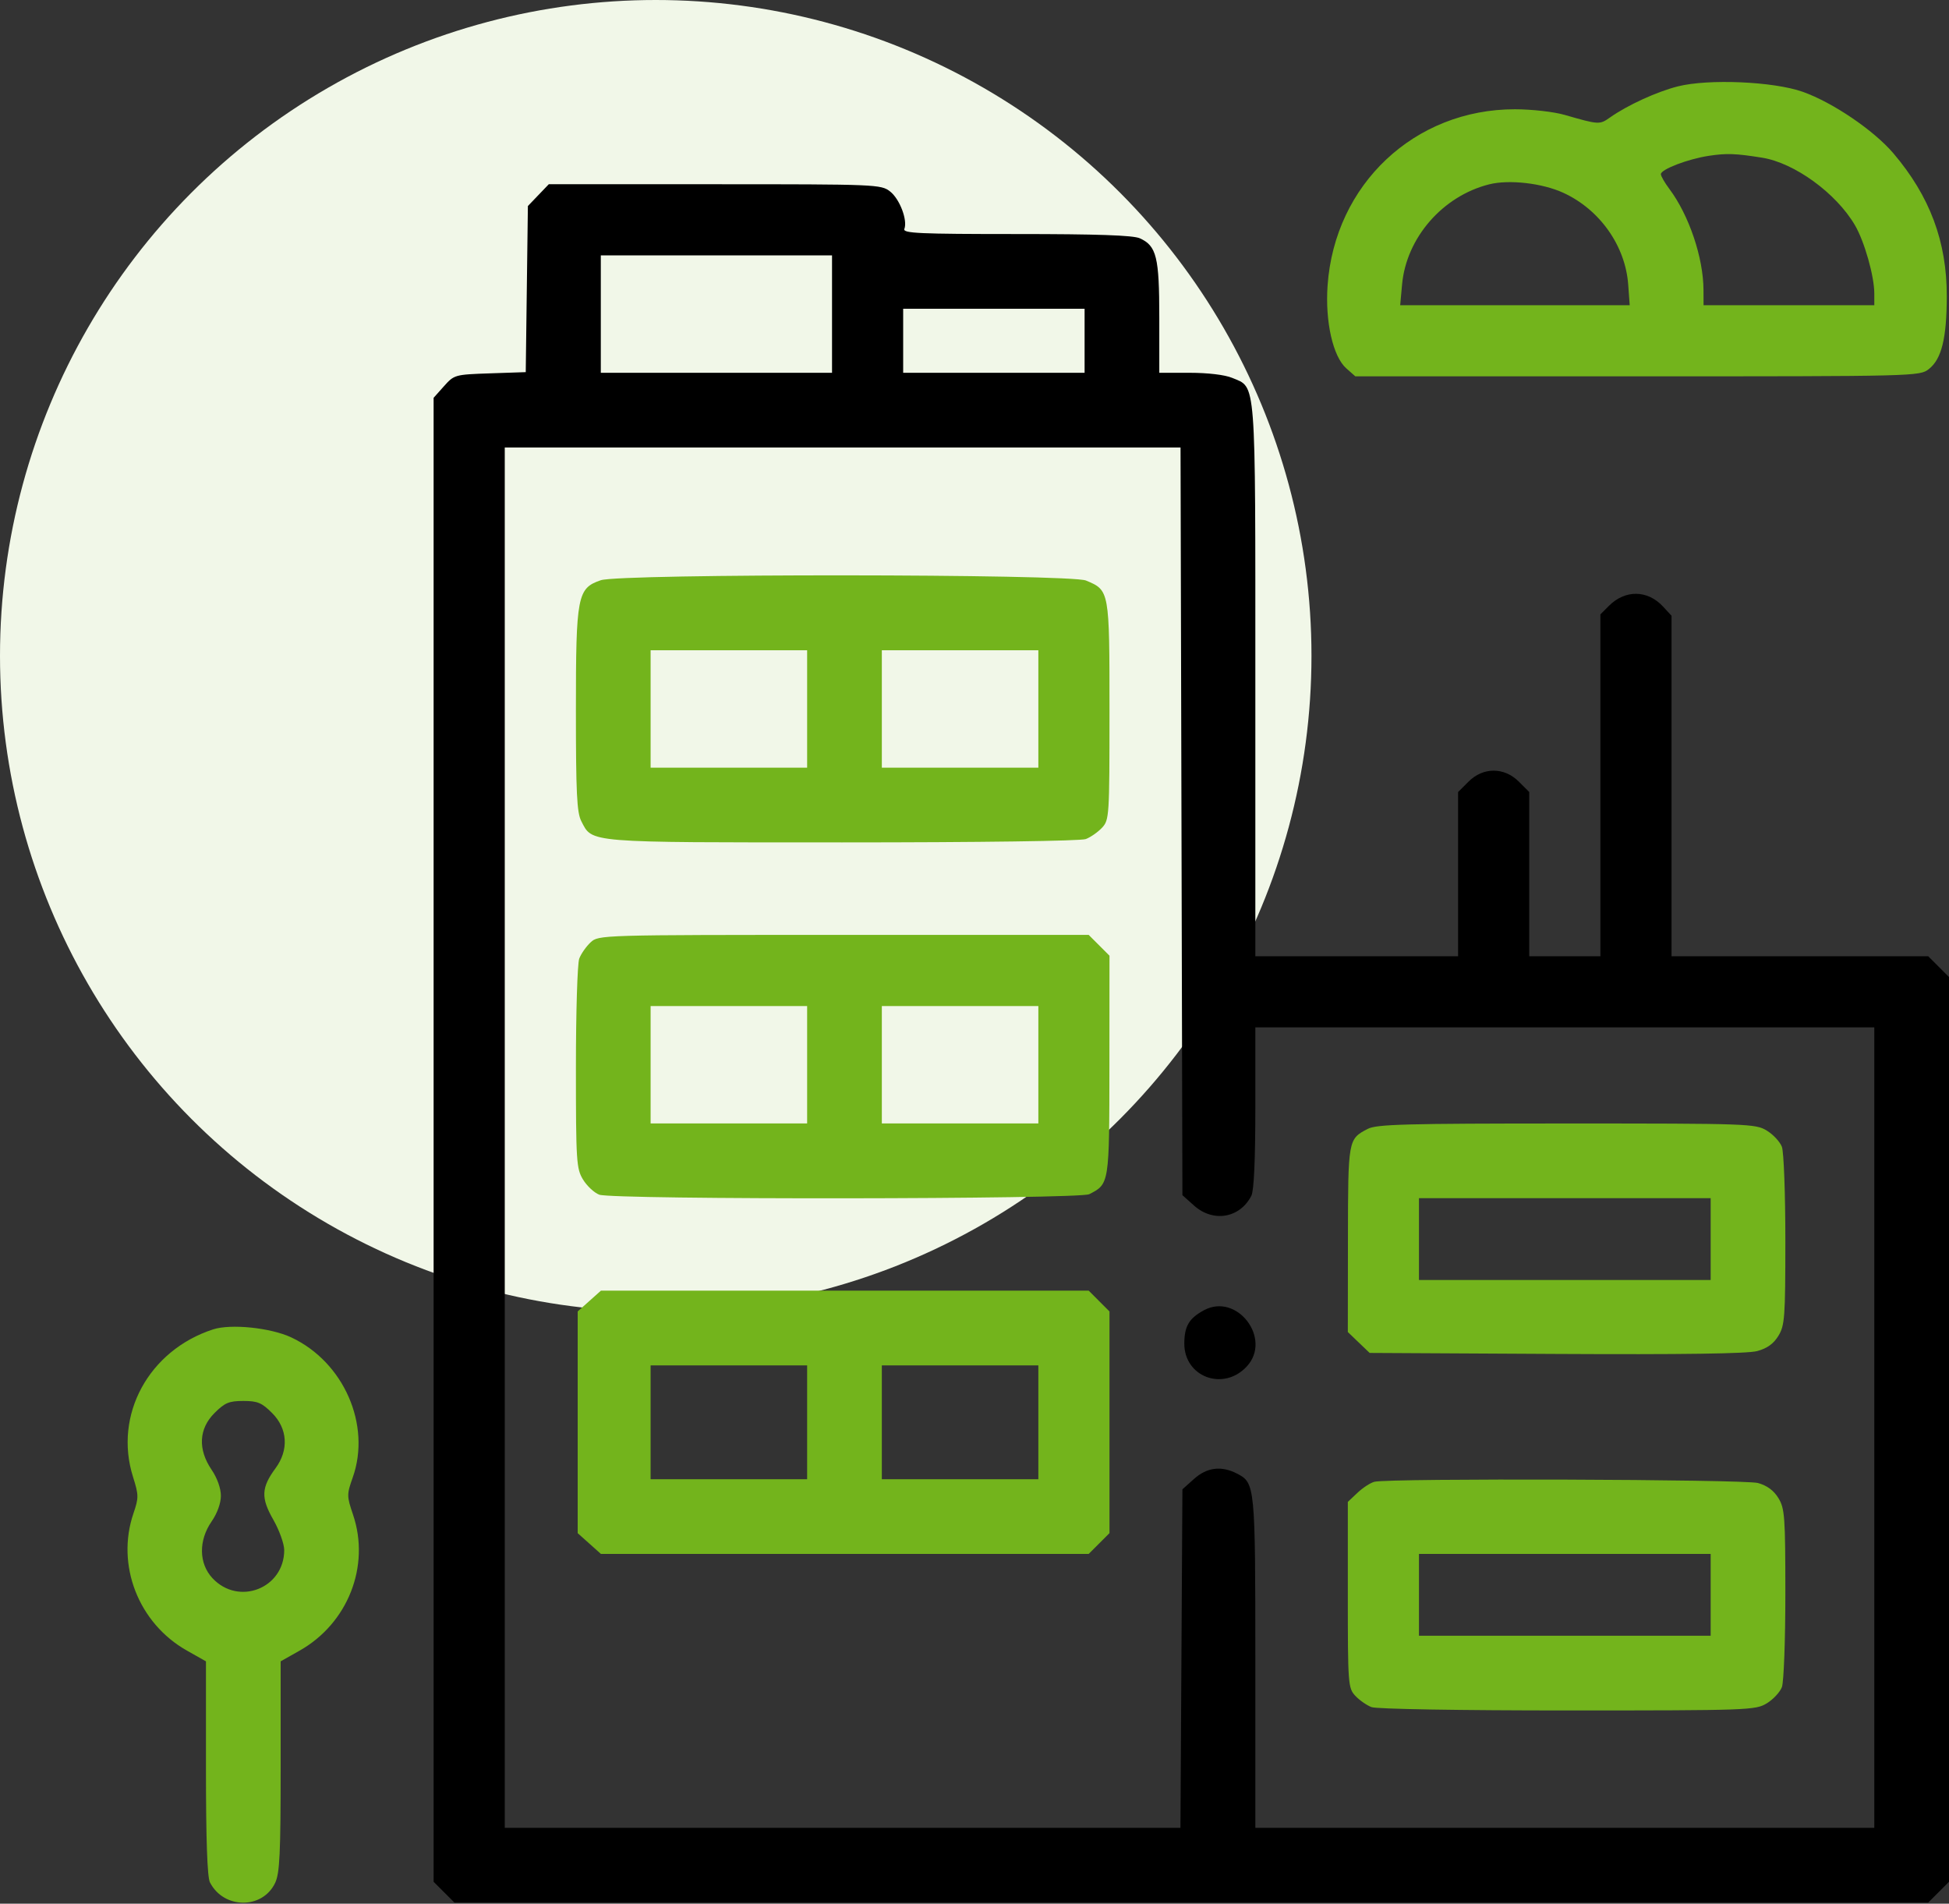
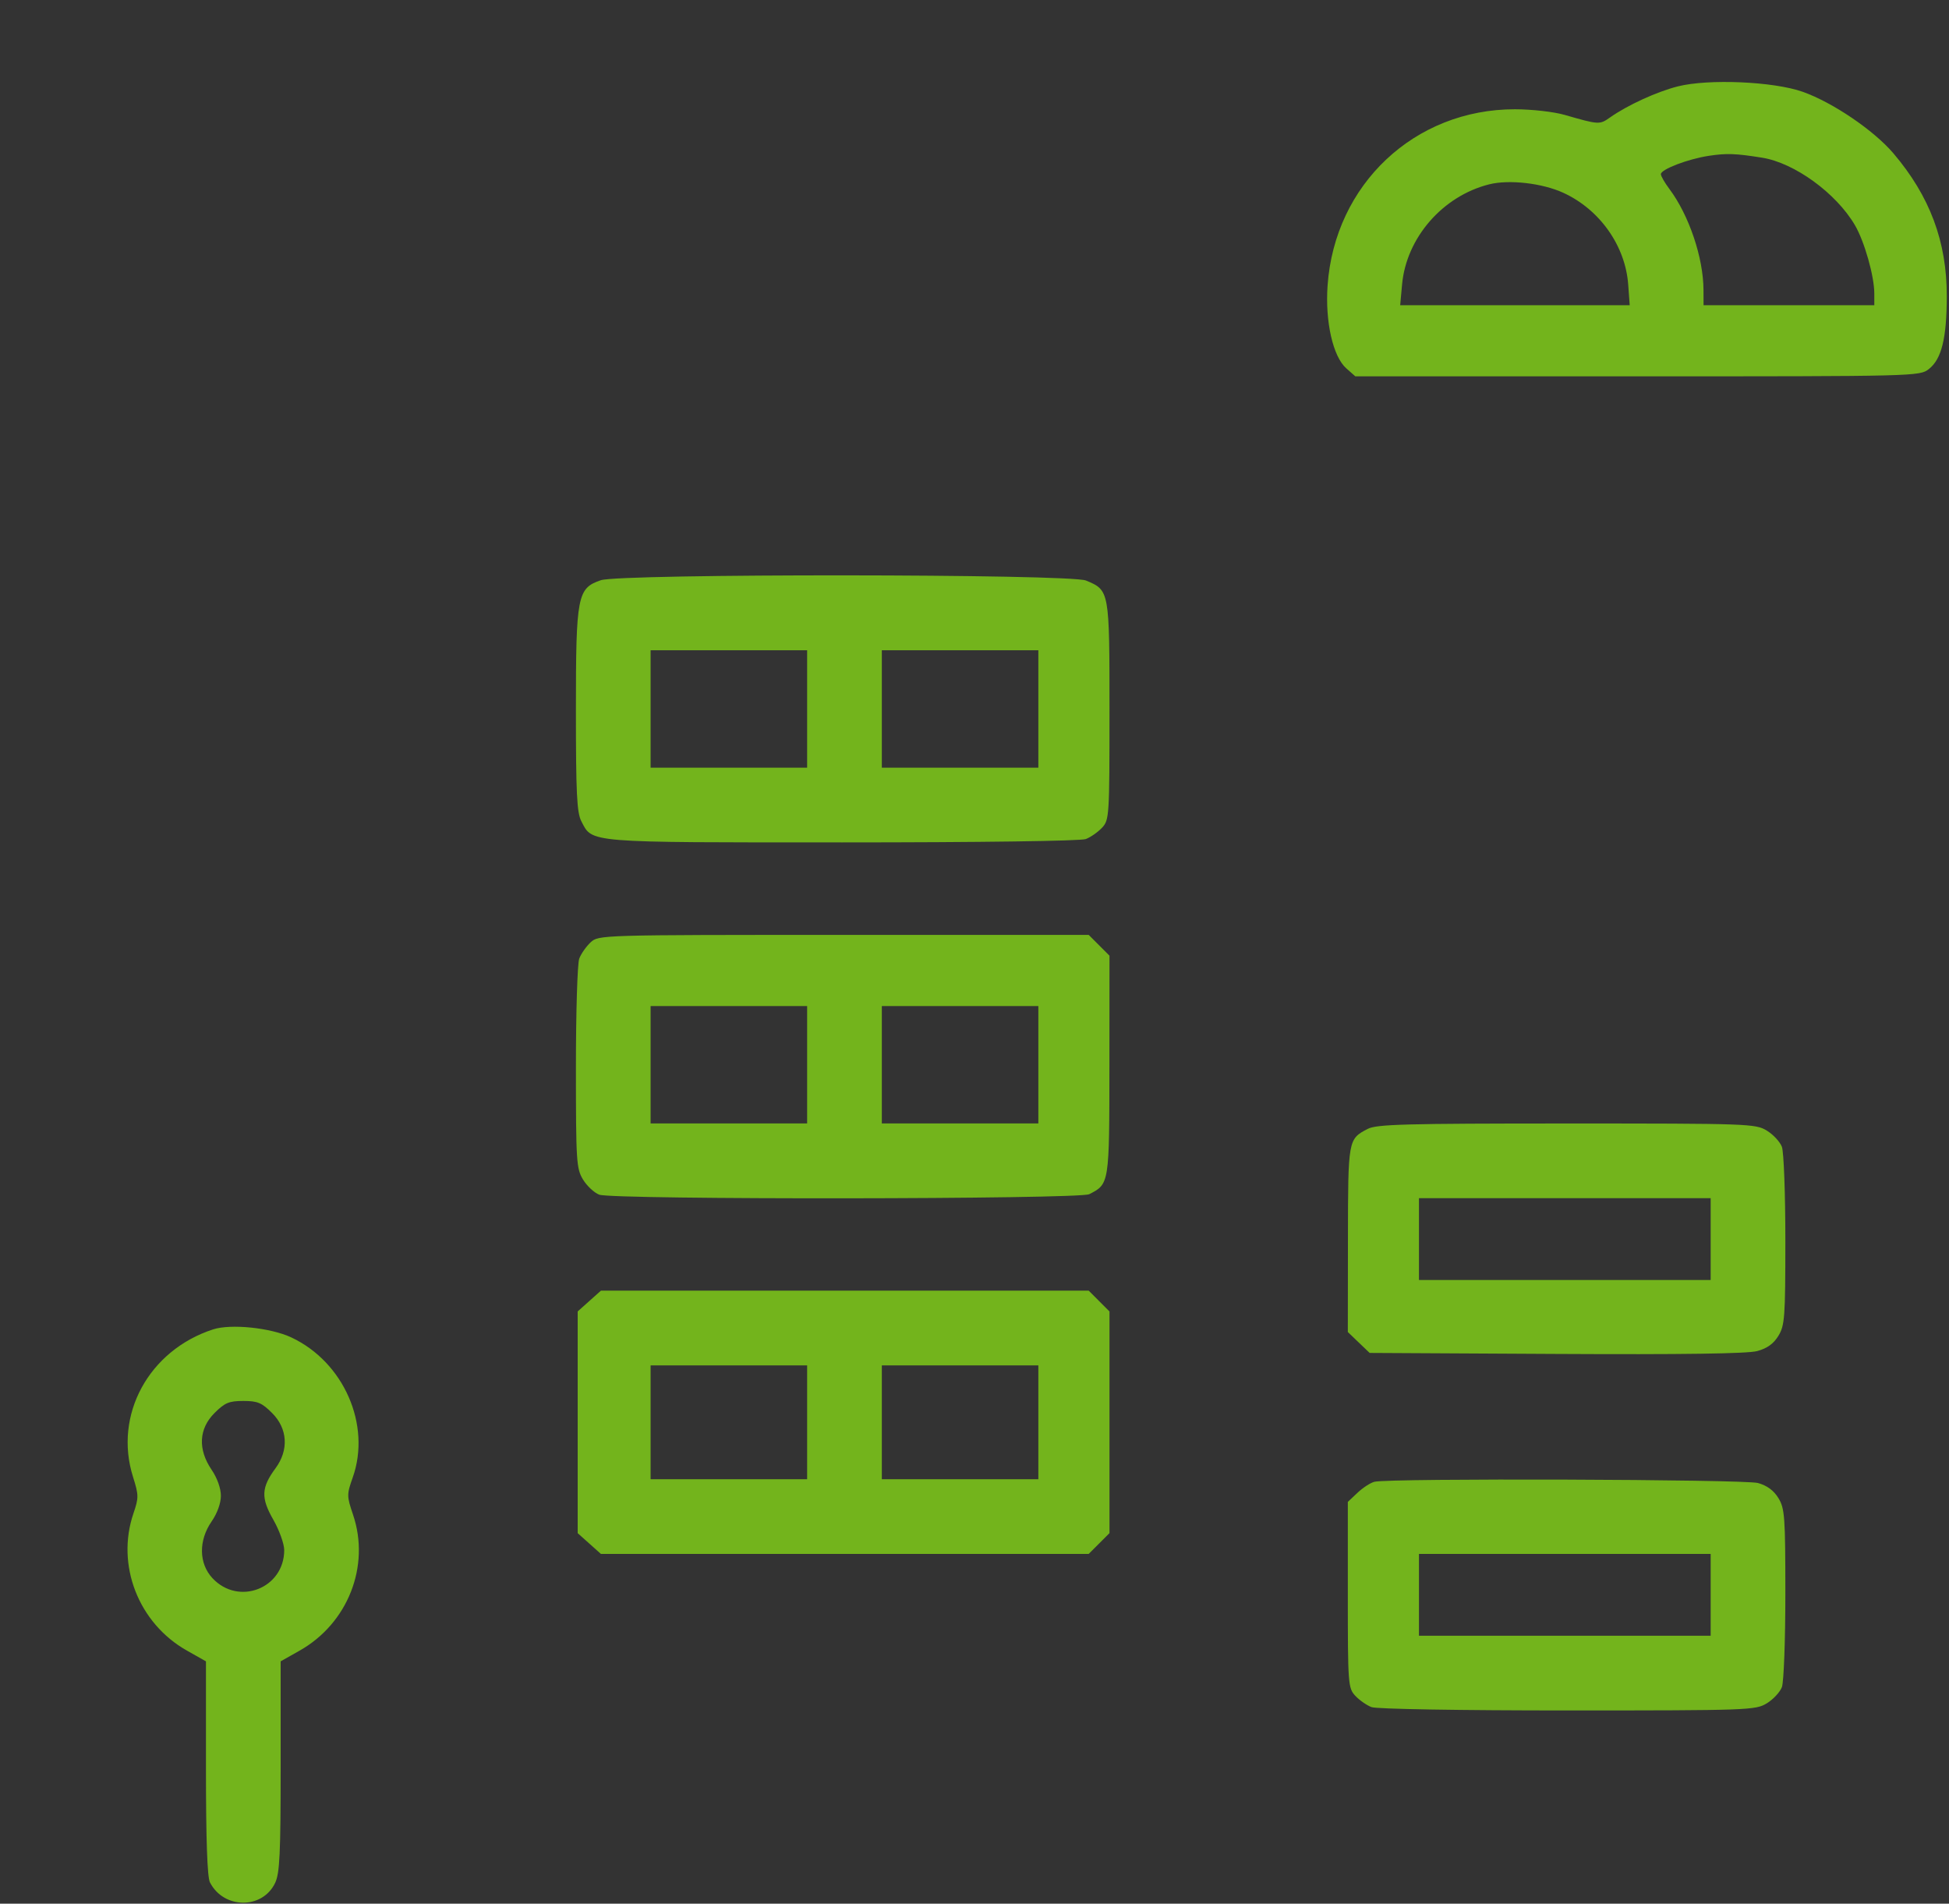
<svg xmlns="http://www.w3.org/2000/svg" width="214" height="209" viewBox="0 0 214 209" fill="none">
  <rect x="0" y="0" width="214" height="209" fill="#333333" stroke="none" />
-   <circle cx="72" cy="72" r="72" fill="#F1F7E8" />
-   <path fill-rule="evenodd" clip-rule="evenodd" d="M59.109 21.423L57.962 22.62L57.844 31.738L57.727 40.856L53.808 40.989C49.945 41.121 49.873 41.141 48.75 42.398L47.611 43.674V125.135V206.595L48.753 207.737L49.895 208.879H130.806H211.717L212.858 207.737L214 206.595V156.931V107.267L212.858 106.125L211.717 104.983H197.626H183.534V86.292V67.601L182.591 66.583C180.9 64.758 178.447 64.727 176.666 66.509L175.723 67.452V86.218V104.983H171.817H167.911V95.97V86.956L166.769 85.815C165.162 84.207 162.849 84.207 161.241 85.815L160.099 86.956V95.97V104.983H148.968H137.836V74.694C137.836 41.097 137.951 42.597 135.284 41.483C134.488 41.15 132.619 40.928 130.623 40.928H127.29V34.854C127.29 28.214 126.992 26.999 125.153 26.162C124.427 25.831 120.483 25.695 111.607 25.695C100.928 25.695 99.116 25.613 99.298 25.138C99.67 24.17 98.79 21.855 97.735 21.025C96.745 20.247 96.263 20.227 78.488 20.227H60.256L59.109 21.423ZM91.357 34.483V40.928H78.663H65.969V34.483V28.038H78.663H91.357V34.483ZM119.088 37.412V40.928H109.128H99.168V37.412V33.897H109.128H119.088V37.412ZM129.726 90.173L129.829 131.216L131.105 132.356C133.214 134.241 136.14 133.739 137.4 131.276C137.683 130.722 137.836 127.331 137.836 121.609V112.795H171.817H205.798V156.736V200.676H171.817H137.836V182.533C137.836 163.046 137.813 162.812 135.827 161.784C134.11 160.897 132.532 161.091 131.105 162.367L129.829 163.506L129.721 182.091L129.612 200.676H92.517H55.423V124.903V49.13H92.523H129.623L129.726 90.173ZM132.21 143.841C130.566 144.722 130.051 145.583 130.037 147.477C130.01 151.178 134.334 152.784 136.893 150.023C139.702 146.993 135.841 141.896 132.21 143.841Z" fill="black" />
  <path fill-rule="evenodd" clip-rule="evenodd" d="M184.227 9.484C181.918 10.068 178.692 11.545 176.776 12.898C175.635 13.703 175.558 13.698 171.817 12.619C170.614 12.272 168.206 11.998 166.344 11.996C155.323 11.985 146.547 20.24 145.768 31.348C145.491 35.308 146.357 39.145 147.822 40.44L148.816 41.318H179.793C210.448 41.318 210.78 41.31 211.79 40.516C213.188 39.416 213.749 37.14 213.757 32.53C213.769 26.538 211.9 21.538 207.89 16.828C205.742 14.306 201.213 11.235 197.931 10.076C194.726 8.945 187.584 8.636 184.227 9.484ZM193.47 17.311C197.033 17.878 201.602 21.197 203.669 24.718C204.714 26.5 205.798 30.32 205.798 32.222V33.507H196.424H187.05L187.044 31.847C187.032 28.295 185.454 23.622 183.295 20.741C182.782 20.057 182.363 19.329 182.363 19.123C182.363 18.591 185.335 17.454 187.636 17.106C189.583 16.812 190.556 16.846 193.47 17.311ZM171.646 21.164C175.653 22.999 178.469 26.983 178.778 31.255L178.941 33.507H166.341H153.741L153.947 31.236C154.413 26.107 158.4 21.522 163.511 20.238C165.694 19.69 169.33 20.104 171.646 21.164ZM65.969 63.701C63.392 64.58 63.236 65.393 63.235 77.955C63.235 87.072 63.339 89.209 63.827 90.154C65.069 92.555 64.205 92.485 92.484 92.485C107.599 92.485 118.655 92.333 119.22 92.118C119.751 91.917 120.553 91.356 121.004 90.873C121.798 90.02 121.822 89.637 121.822 78.046C121.822 64.796 121.825 64.814 119.245 63.736C117.48 62.998 68.123 62.967 65.969 63.701ZM88.623 77.838V84.283H80.03H71.437V77.838V71.393H80.03H88.623V77.838ZM114.011 77.838V84.283H105.418H96.825V77.838V71.393H105.418H114.011V77.838ZM64.847 103.459C64.363 103.909 63.803 104.711 63.601 105.242C63.399 105.772 63.235 111.16 63.236 117.215C63.237 127.528 63.287 128.304 64.017 129.502C64.446 130.206 65.248 130.953 65.799 131.162C67.282 131.726 118.494 131.673 119.602 131.107C121.809 129.978 121.804 130.01 121.814 116.964L121.822 104.923L120.681 103.782L119.539 102.64H92.632C65.854 102.64 65.721 102.644 64.847 103.459ZM88.623 116.896V123.341H80.03H71.437V116.896V110.452H80.03H88.623V116.896ZM114.011 116.896V123.341H105.418H96.825V116.896V110.452H105.418H114.011V116.896ZM150.177 123.937C148.018 125.063 148.017 125.068 148.004 136.06L147.991 146.239L149.188 147.387L150.386 148.534L170.872 148.645C184.71 148.72 191.87 148.618 192.933 148.332C194.031 148.036 194.736 147.531 195.268 146.658C195.967 145.512 196.03 144.642 196.032 136.158C196.032 131.07 195.862 126.456 195.652 125.906C195.443 125.354 194.696 124.553 193.992 124.124C192.756 123.37 192.015 123.344 172.012 123.345C154.28 123.346 151.148 123.431 150.177 123.937ZM187.831 136.035V140.527H171.817H155.803V136.035V131.543H171.817H187.831V136.035ZM64.706 142.838L63.43 143.978V156.15V168.322L64.706 169.462L65.981 170.602H92.76H119.539L120.681 169.46L121.822 168.318V156.15V143.982L120.681 142.84L119.539 141.698H92.76H65.981L64.706 142.838ZM23.395 145.95C16.324 148.25 12.468 155.349 14.603 162.137C15.236 164.15 15.24 164.43 14.652 166.154C12.718 171.83 15.205 178.213 20.519 181.211L22.614 182.394V194.1C22.614 201.952 22.758 206.087 23.05 206.659C24.559 209.608 28.823 209.642 30.212 206.715C30.715 205.654 30.816 203.511 30.816 193.917V182.394L32.89 181.223C38.194 178.23 40.671 171.943 38.767 166.305C38.07 164.239 38.068 164.082 38.732 162.204C40.772 156.433 37.745 149.534 31.988 146.833C29.715 145.766 25.342 145.317 23.395 145.95ZM88.623 156.15V162.399H80.03H71.437V156.15V149.901H80.03H88.623V156.15ZM114.011 156.15V162.399H105.418H96.825V156.15V149.901H105.418H114.011V156.15ZM29.879 155.135C31.586 156.841 31.73 159.195 30.25 161.2C28.684 163.323 28.635 164.445 30.005 166.838C30.666 167.994 31.207 169.498 31.207 170.18C31.207 174.379 26.2 176.338 23.328 173.264C21.825 171.654 21.788 169.123 23.239 167.03C23.854 166.142 24.254 165.032 24.254 164.214C24.254 163.403 23.849 162.266 23.239 161.369C21.71 159.119 21.823 156.863 23.551 155.135C24.685 154.001 25.148 153.807 26.715 153.807C28.282 153.807 28.745 154.001 29.879 155.135ZM150.921 162.678C150.491 162.781 149.656 163.321 149.065 163.877L147.991 164.889V175.093C147.991 184.913 148.022 185.33 148.81 186.175C149.26 186.659 150.063 187.219 150.593 187.421C151.15 187.632 160.253 187.787 172.135 187.786C192.013 187.785 192.757 187.758 193.992 187.005C194.696 186.576 195.443 185.774 195.652 185.223C195.862 184.672 196.032 180.058 196.032 174.97C196.03 166.497 195.966 165.615 195.271 164.474C194.761 163.637 194.024 163.093 193.026 162.816C191.549 162.406 152.583 162.278 150.921 162.678ZM187.831 175.093V179.585H171.817H155.803V175.093V170.602H171.817H187.831V175.093Z" fill="#73B41C" />
</svg>